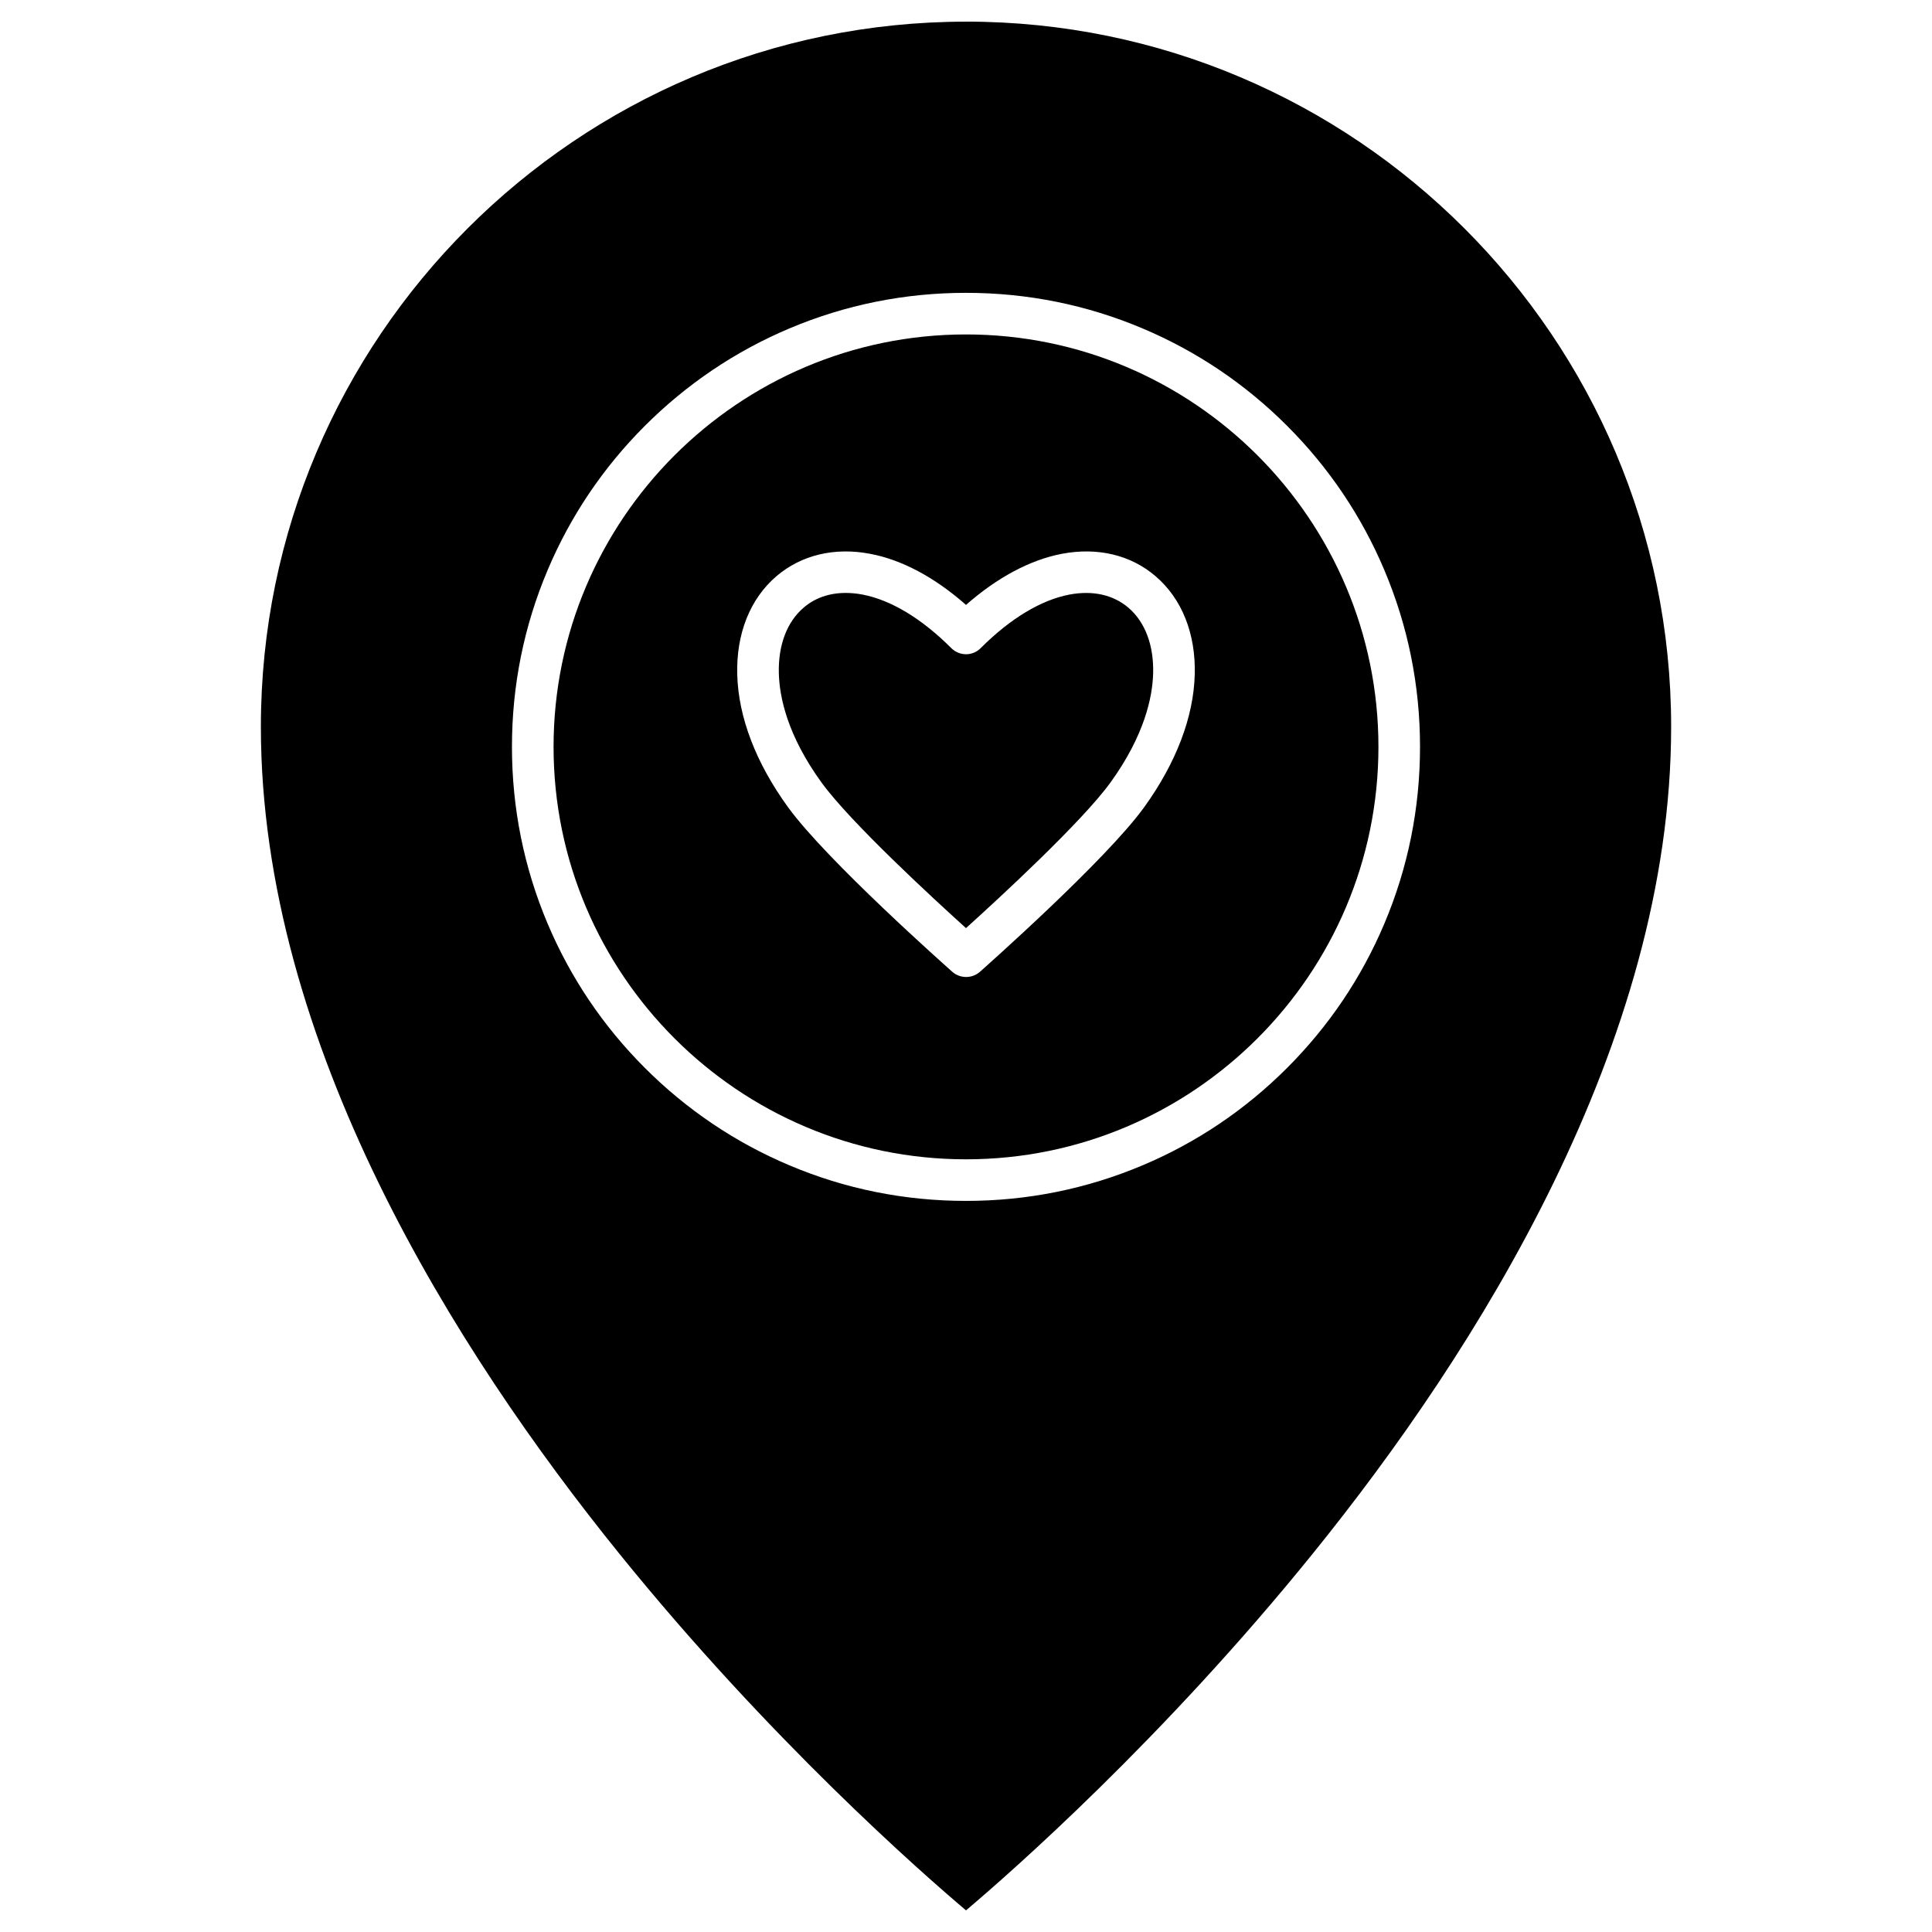
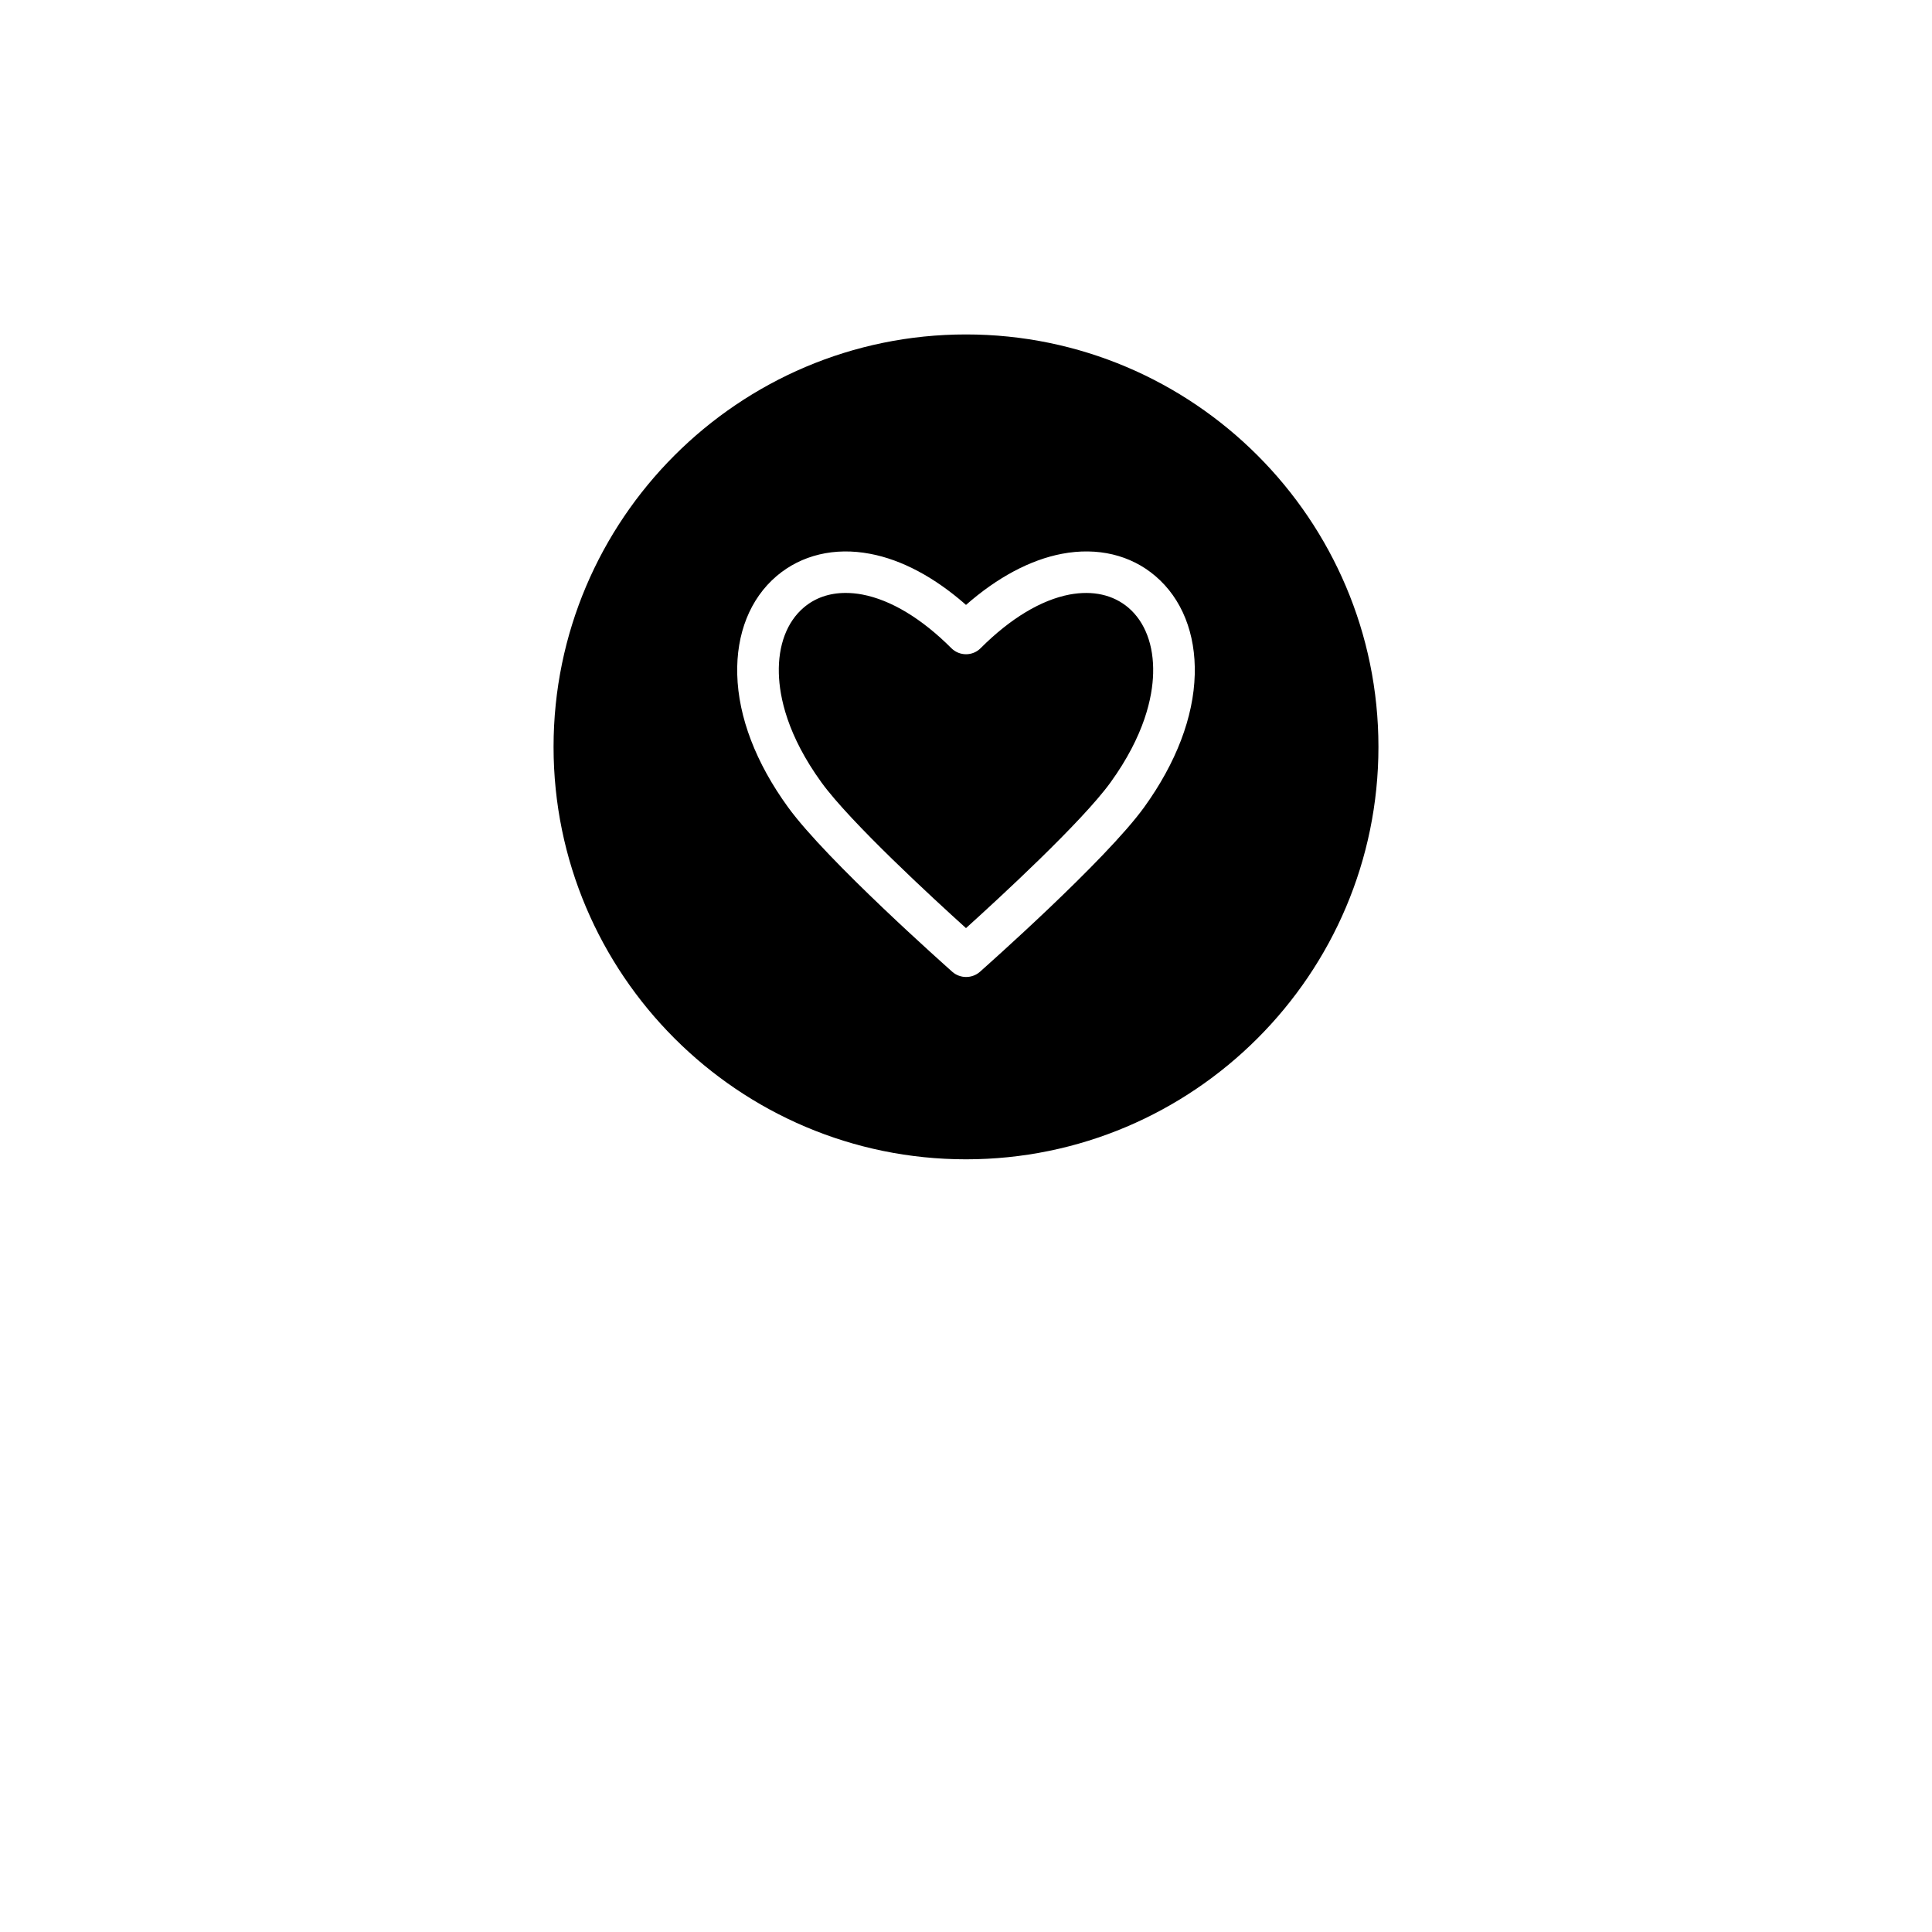
<svg xmlns="http://www.w3.org/2000/svg" fill="#000000" width="800px" height="800px" version="1.1" viewBox="144 144 512 512">
  <g>
    <path d="m443.02 305.03c4.449 3.797 6.773 9.977 6.574 17.406-0.164 6.312-2.289 16.457-11.32 28.953-7.621 10.5-29.543 30.688-38.277 38.57-8.734-7.883-30.652-28.07-38.277-38.57-9.062-12.496-11.156-22.641-11.32-28.953-0.195-7.426 2.125-13.609 6.574-17.406 3.012-2.586 6.805-3.894 11.125-3.894 1.441 0 2.91 0.133 4.449 0.426 7.559 1.441 15.703 6.348 23.555 14.199 2.16 2.16 5.66 2.16 7.785 0 7.852-7.852 15.996-12.758 23.555-14.199 6.188-1.145 11.555 0.066 15.578 3.469z" />
-     <path d="m400 232.63c60.262 0 109.3 49.039 109.3 109.3 0 60.262-49.043 109.3-109.3 109.3-60.262 0-109.3-49.039-109.3-109.3 0-60.262 49.039-109.3 109.3-109.3zm60.621 90.129c0.293-10.828-3.402-20.121-10.438-26.105-6.543-5.594-15.344-7.688-24.766-5.891-8.406 1.602-17.109 6.25-25.418 13.543-8.277-7.297-17.012-11.973-25.418-13.543-9.422-1.801-18.223 0.328-24.766 5.891-7.035 5.988-10.73 15.277-10.438 26.105 0.293 11.285 4.941 23.426 13.445 35.137 10.238 14.133 42.203 42.43 43.543 43.641 1.047 0.918 2.356 1.375 3.664 1.375s2.617-0.457 3.664-1.375c1.34-1.211 33.305-29.477 43.543-43.641 8.441-11.711 13.086-23.848 13.383-35.137z" />
-     <path d="m400 149.73c103.05 0 186.87 83.816 186.87 186.87 0 83.98-51.559 165.44-94.84 218.96-39.848 49.332-80.188 84.699-92.027 94.707-11.844-10.012-52.051-45.246-91.895-94.547-43.316-53.586-94.973-135.08-94.973-219.12 0-103.05 83.812-186.86 186.87-186.86zm120.32 192.2c0-16.227-3.172-31.996-9.453-46.848-6.051-14.328-14.723-27.188-25.781-38.242-11.059-11.059-23.914-19.727-38.242-25.781-14.82-6.281-30.59-9.453-46.848-9.453-16.227 0-31.996 3.172-46.848 9.453-14.328 6.051-27.188 14.754-38.242 25.781-11.059 11.059-19.727 23.914-25.781 38.242-6.281 14.852-9.453 30.59-9.453 46.848 0 16.227 3.172 31.996 9.453 46.848 6.051 14.328 14.723 27.188 25.781 38.242 11.059 11.059 23.914 19.727 38.242 25.781 14.82 6.281 30.59 9.453 46.848 9.453 16.227 0 31.996-3.172 46.848-9.453 14.328-6.051 27.188-14.723 38.242-25.781 11.059-11.059 19.727-23.914 25.781-38.242 6.281-14.852 9.453-30.621 9.453-46.848z" />
+     <path d="m400 232.63c60.262 0 109.3 49.039 109.3 109.3 0 60.262-49.043 109.3-109.3 109.3-60.262 0-109.3-49.039-109.3-109.3 0-60.262 49.039-109.3 109.3-109.3zm60.621 90.129c0.293-10.828-3.402-20.121-10.438-26.105-6.543-5.594-15.344-7.688-24.766-5.891-8.406 1.602-17.109 6.25-25.418 13.543-8.277-7.297-17.012-11.973-25.418-13.543-9.422-1.801-18.223 0.328-24.766 5.891-7.035 5.988-10.73 15.277-10.438 26.105 0.293 11.285 4.941 23.426 13.445 35.137 10.238 14.133 42.203 42.43 43.543 43.641 1.047 0.918 2.356 1.375 3.664 1.375s2.617-0.457 3.664-1.375c1.34-1.211 33.305-29.477 43.543-43.641 8.441-11.711 13.086-23.848 13.383-35.137" />
  </g>
</svg>